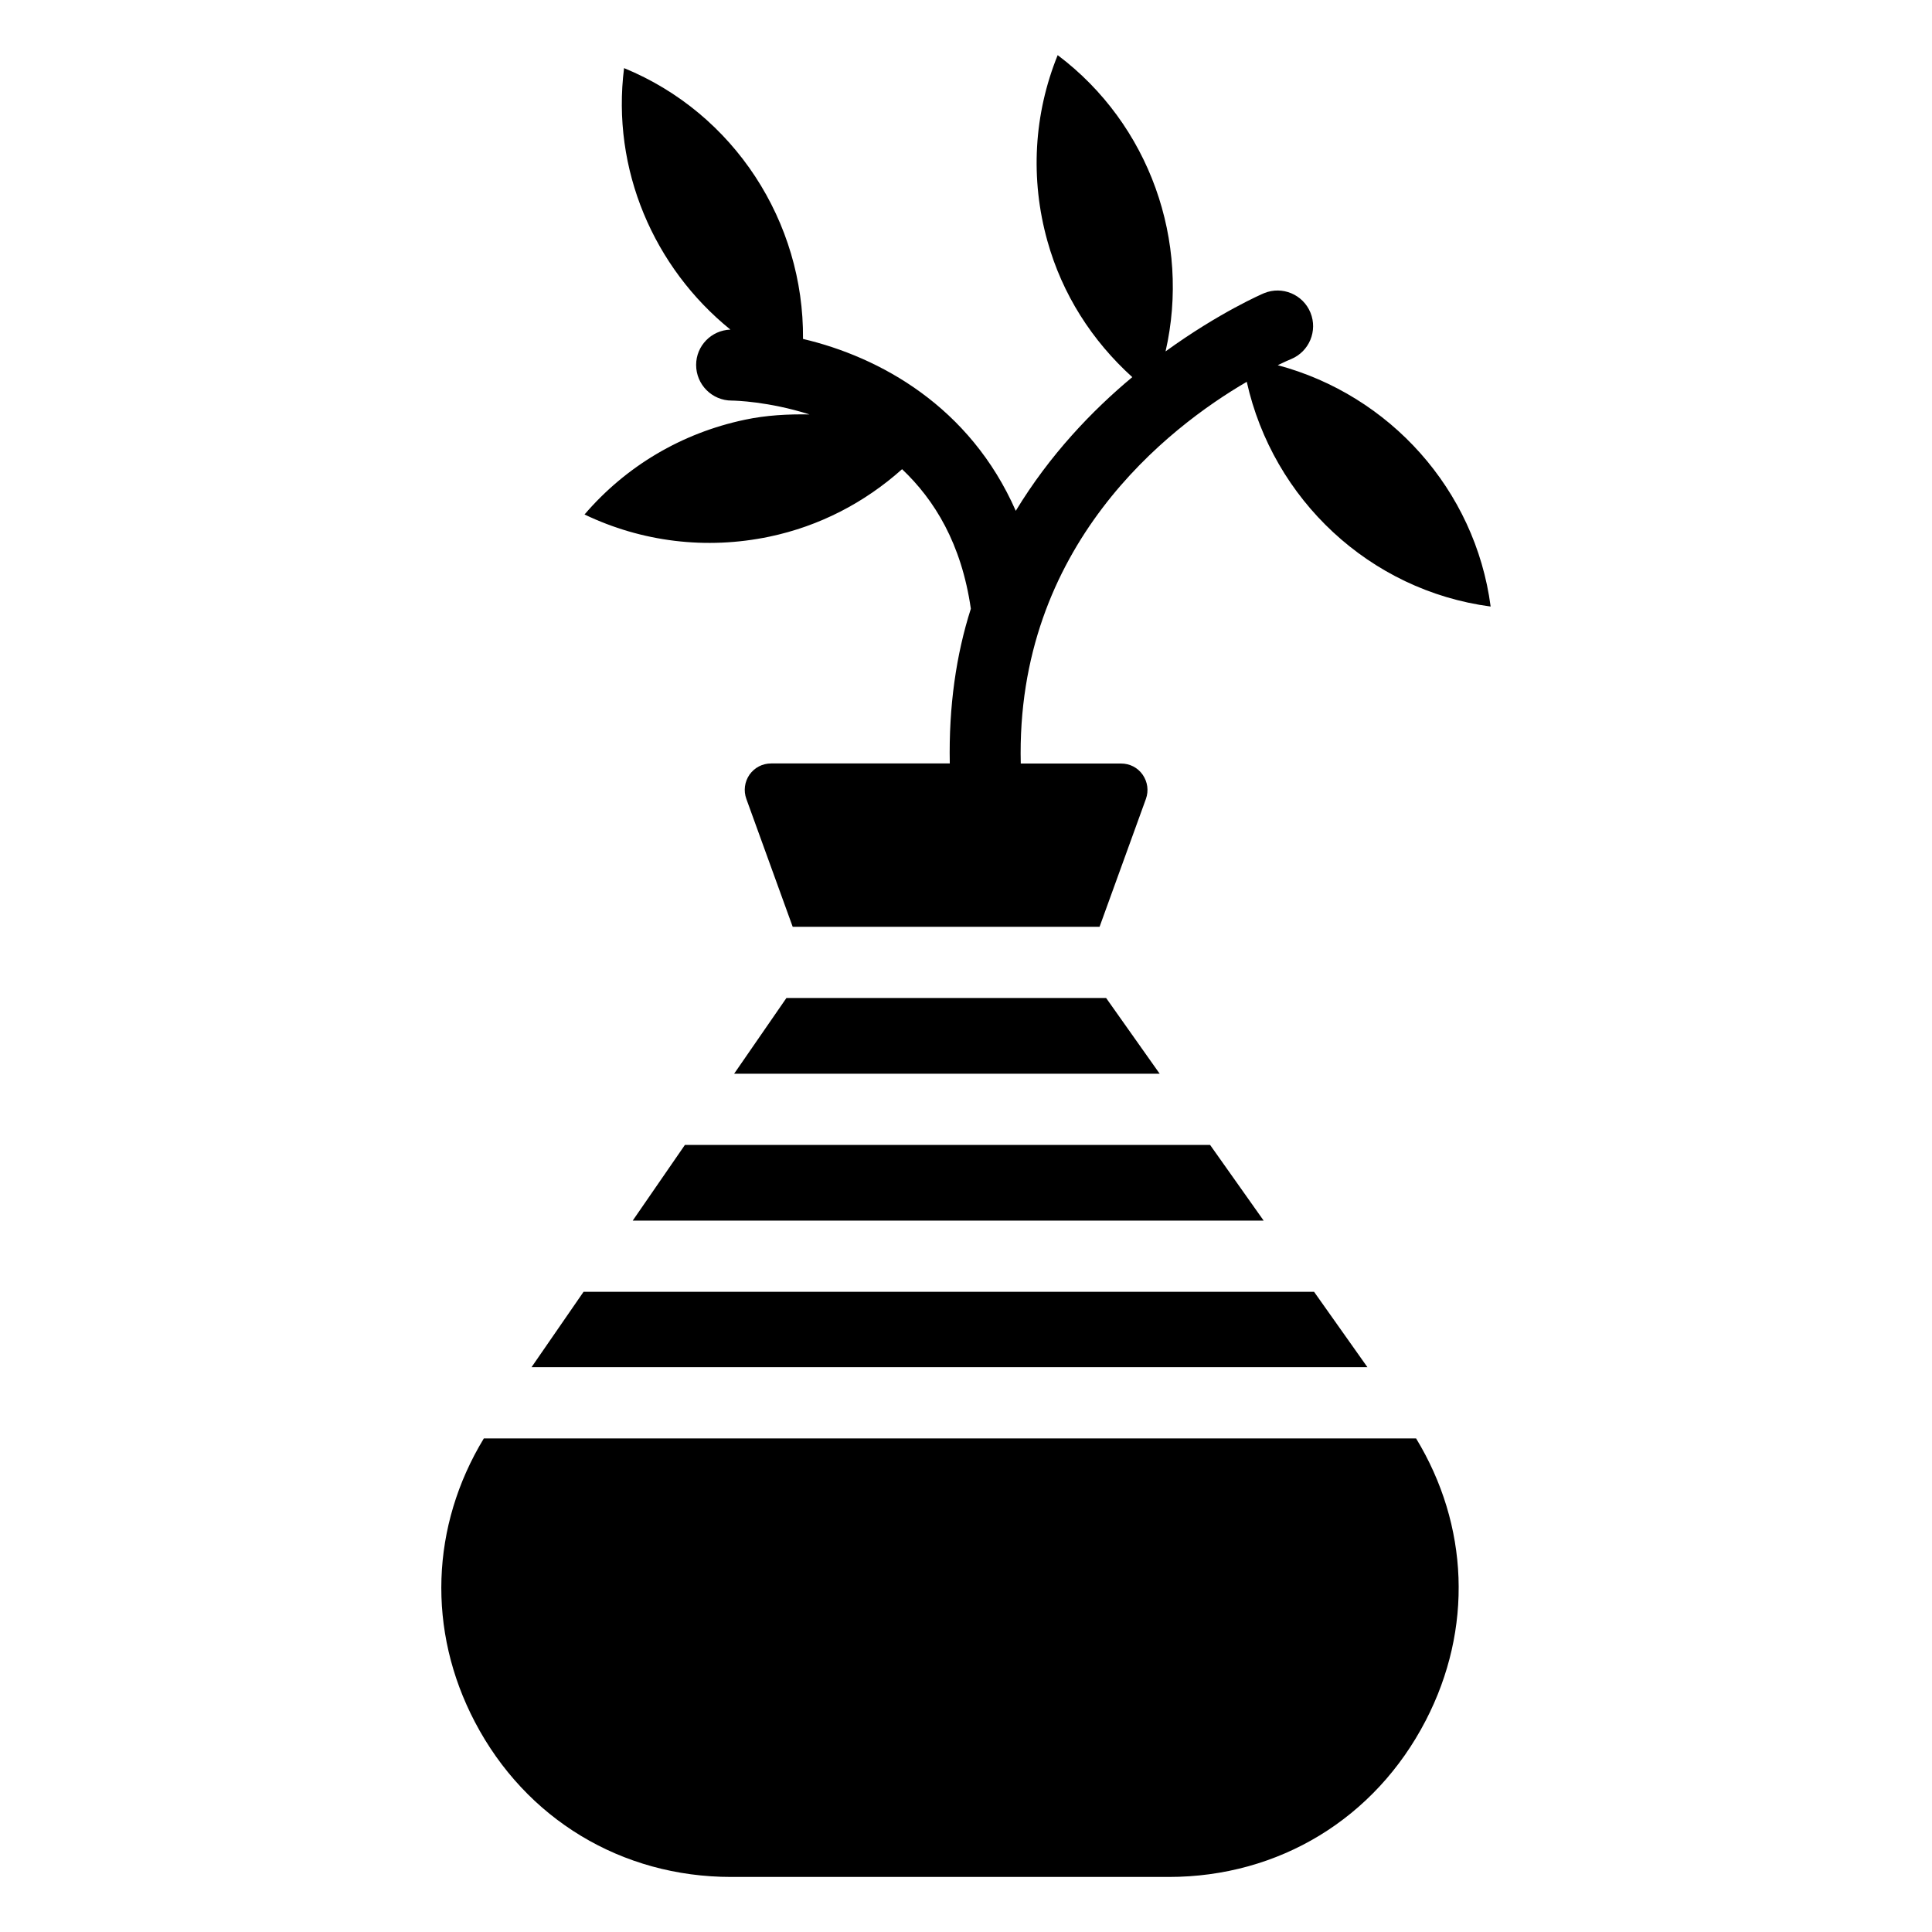
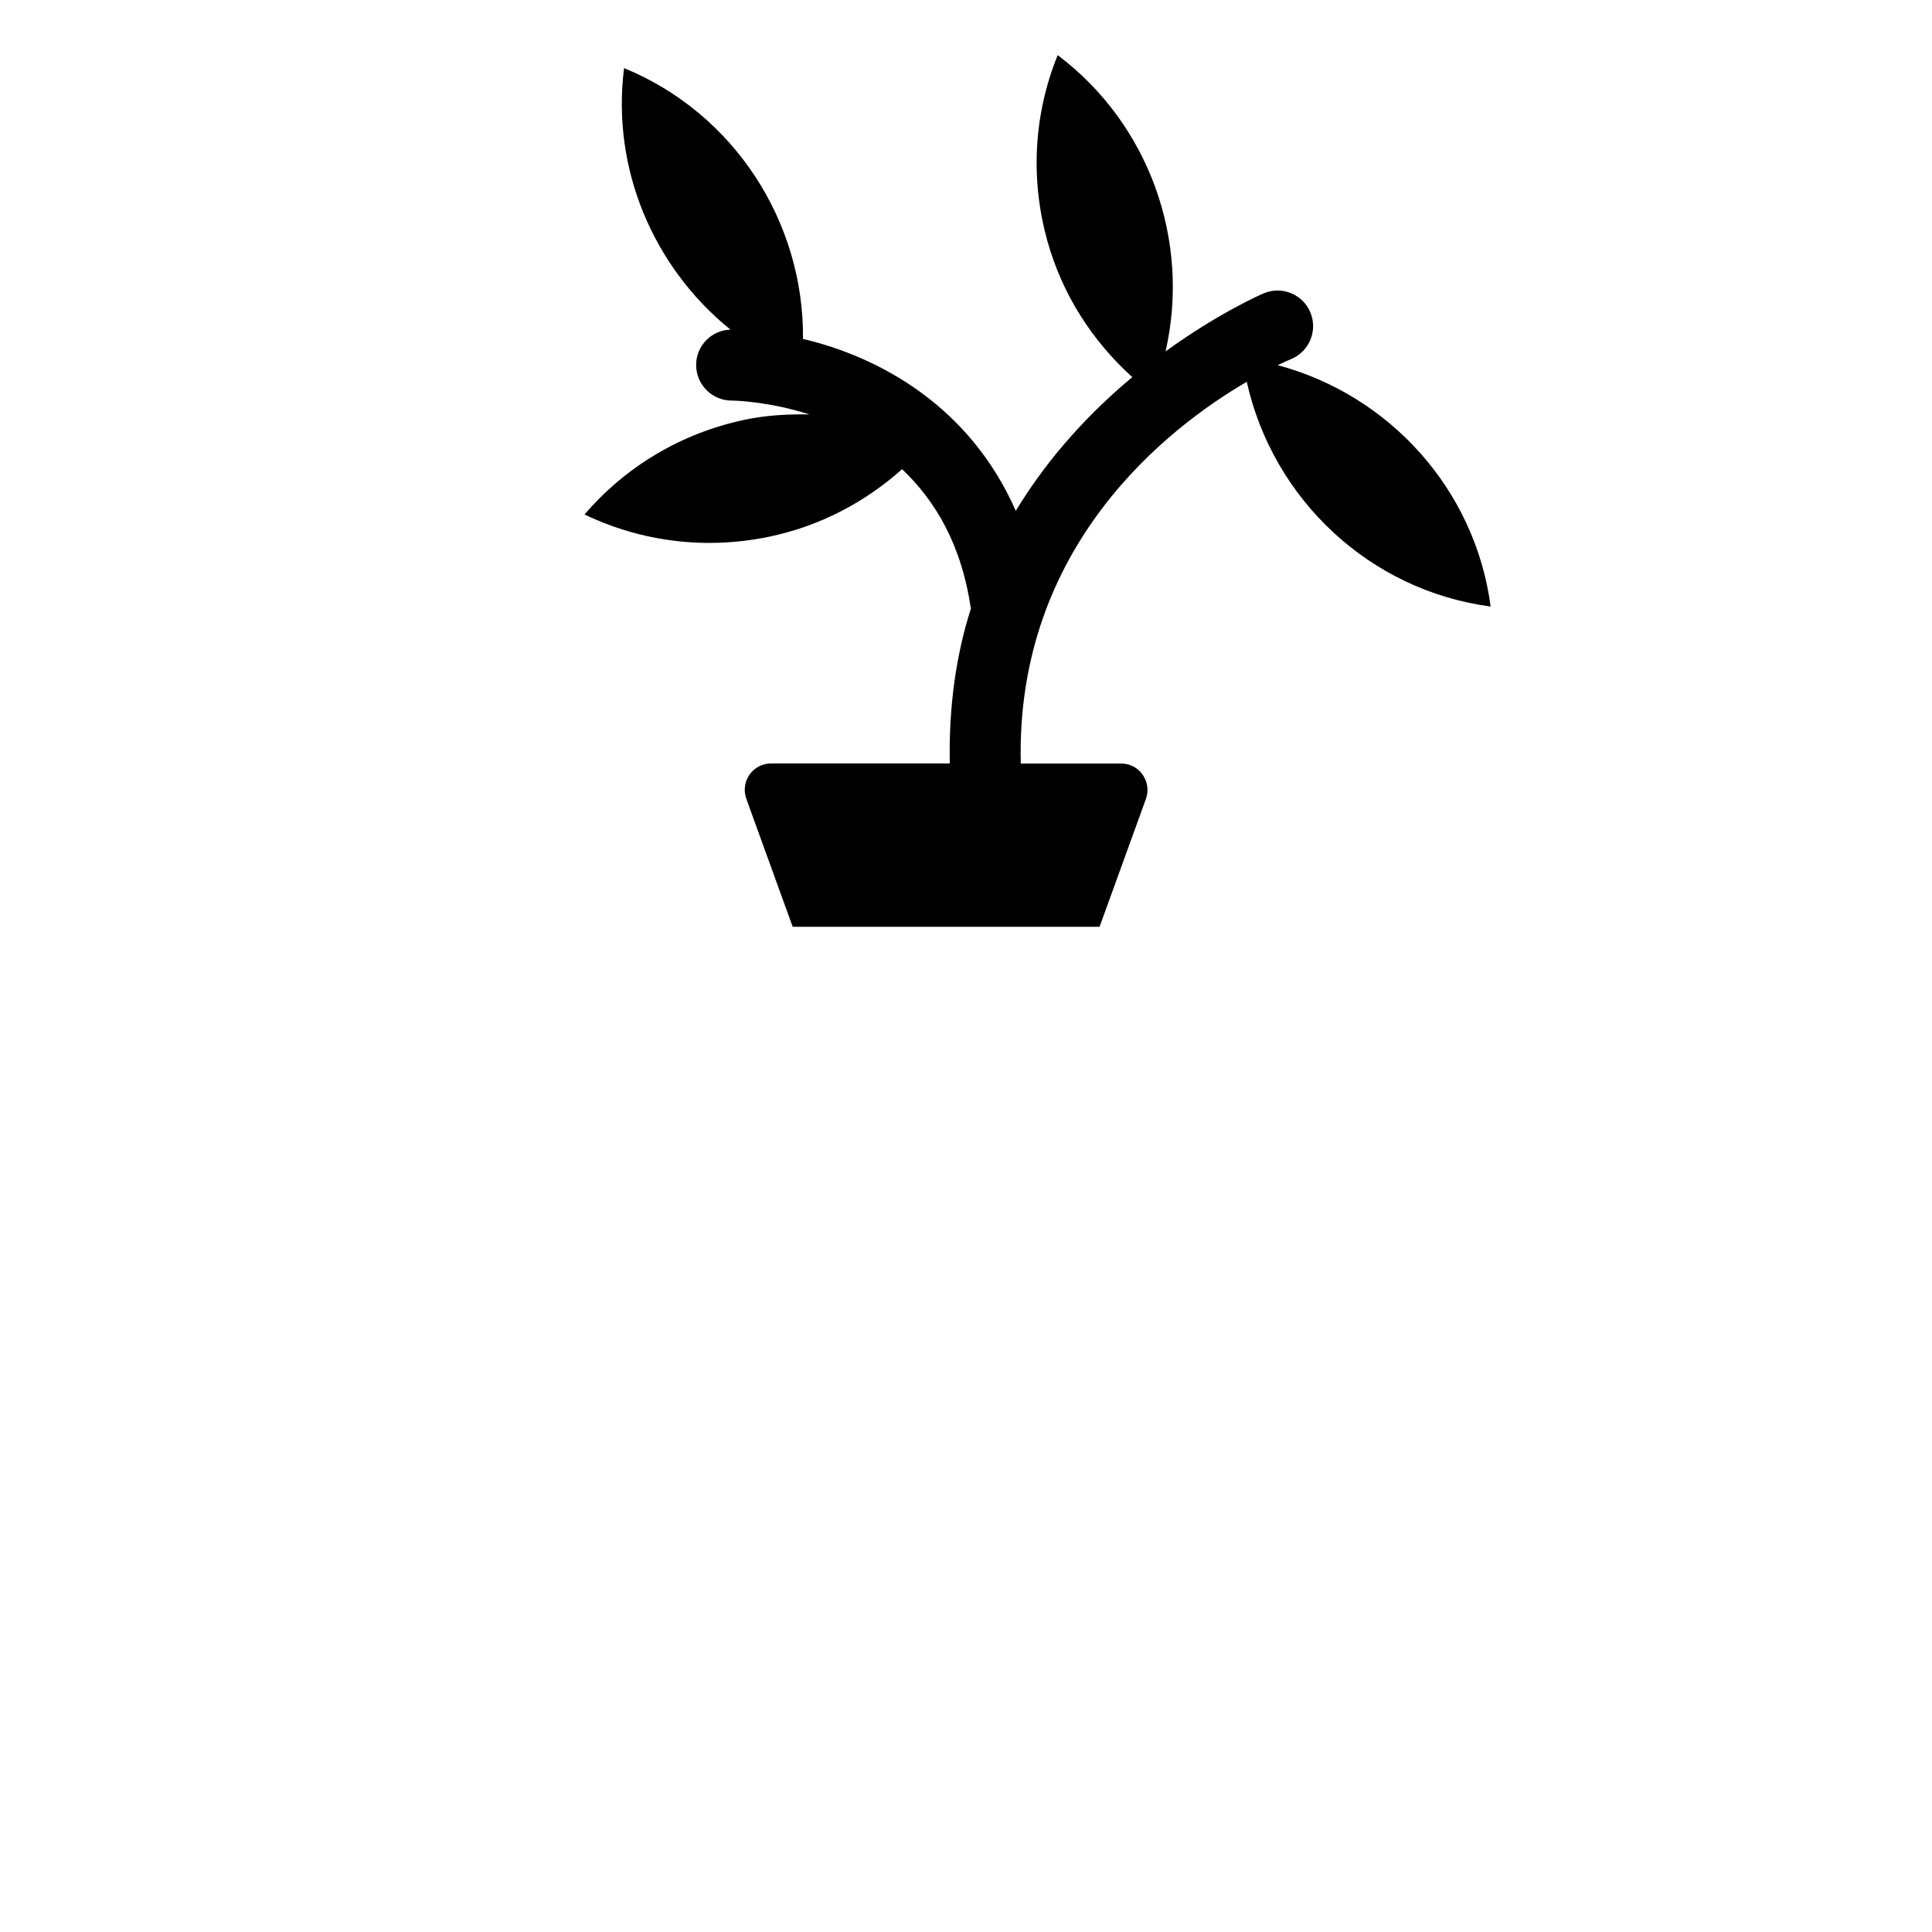
<svg xmlns="http://www.w3.org/2000/svg" fill="#000000" width="800px" height="800px" version="1.1" viewBox="144 144 512 512">
  <g>
-     <path d="m492.24 486.34h-193.59l-13.793 19.984h221.53z" />
-     <path d="m311.68 467.47h167.2l-14.191-20.051h-139.18z" />
-     <path d="m352.41 408.48-13.855 20.066h112.77l-14.191-20.066z" />
    <path d="m341.37 255.24c-16.73 3.527-31.508 12.32-42.465 25.105 15.176 7.262 32.203 9.383 48.973 5.879 13.328-2.793 25.297-9.047 35.184-17.887 8.586 8.145 15.723 19.691 18.223 36.988-3.883 12.133-5.879 25.863-5.582 40.996h-47.32c-2.332 0-4.41 1.09-5.75 2.961-1.324 1.934-1.617 4.281-0.84 6.445l12.281 33.883h81.324l12.281-33.883c0.777-2.164 0.461-4.512-0.859-6.422-1.324-1.891-3.422-2.961-5.731-2.961h-26.574c-1.387-57.812 39.148-89.07 59.891-101.16 6.949 31.152 32.578 55.312 64.633 59.555-4.094-31.004-26.785-56.047-56.426-63.961 1.867-0.902 3.191-1.492 3.547-1.617 4.809-1.996 7.094-7.496 5.121-12.324-1.973-4.809-7.473-7.117-12.281-5.144-0.316 0.125-11.797 5.059-26.113 15.43 6.656-29.094-4.199-60.164-28.59-78.512-6.32 15.598-7.328 32.746-2.731 49.227 3.945 14.191 11.859 26.473 22.504 36.105-10.664 8.879-21.875 20.594-30.879 35.434-12.133-27.648-36.023-40.766-56.383-45.555 0.273-31.004-18.199-59.785-47.422-71.773-3.387 26.812 7.863 52.863 28.184 69.301-5.035 0.168-9.086 4.281-9.086 9.363 0 5.207 4.219 9.445 9.426 9.445 0.902 0 9.781 0.23 20.637 3.672-5.691-0.102-11.445 0.191-17.176 1.41z" />
-     <path d="m272.22 525.2c-14.043 23.133-15.113 50.863-2.352 75.172 13.477 25.715 38.879 41.039 67.91 41.039h115.94c29.223 0 54.684-15.492 68.121-41.461 12.574-24.266 11.418-51.766-2.562-74.754z" />
  </g>
</svg>